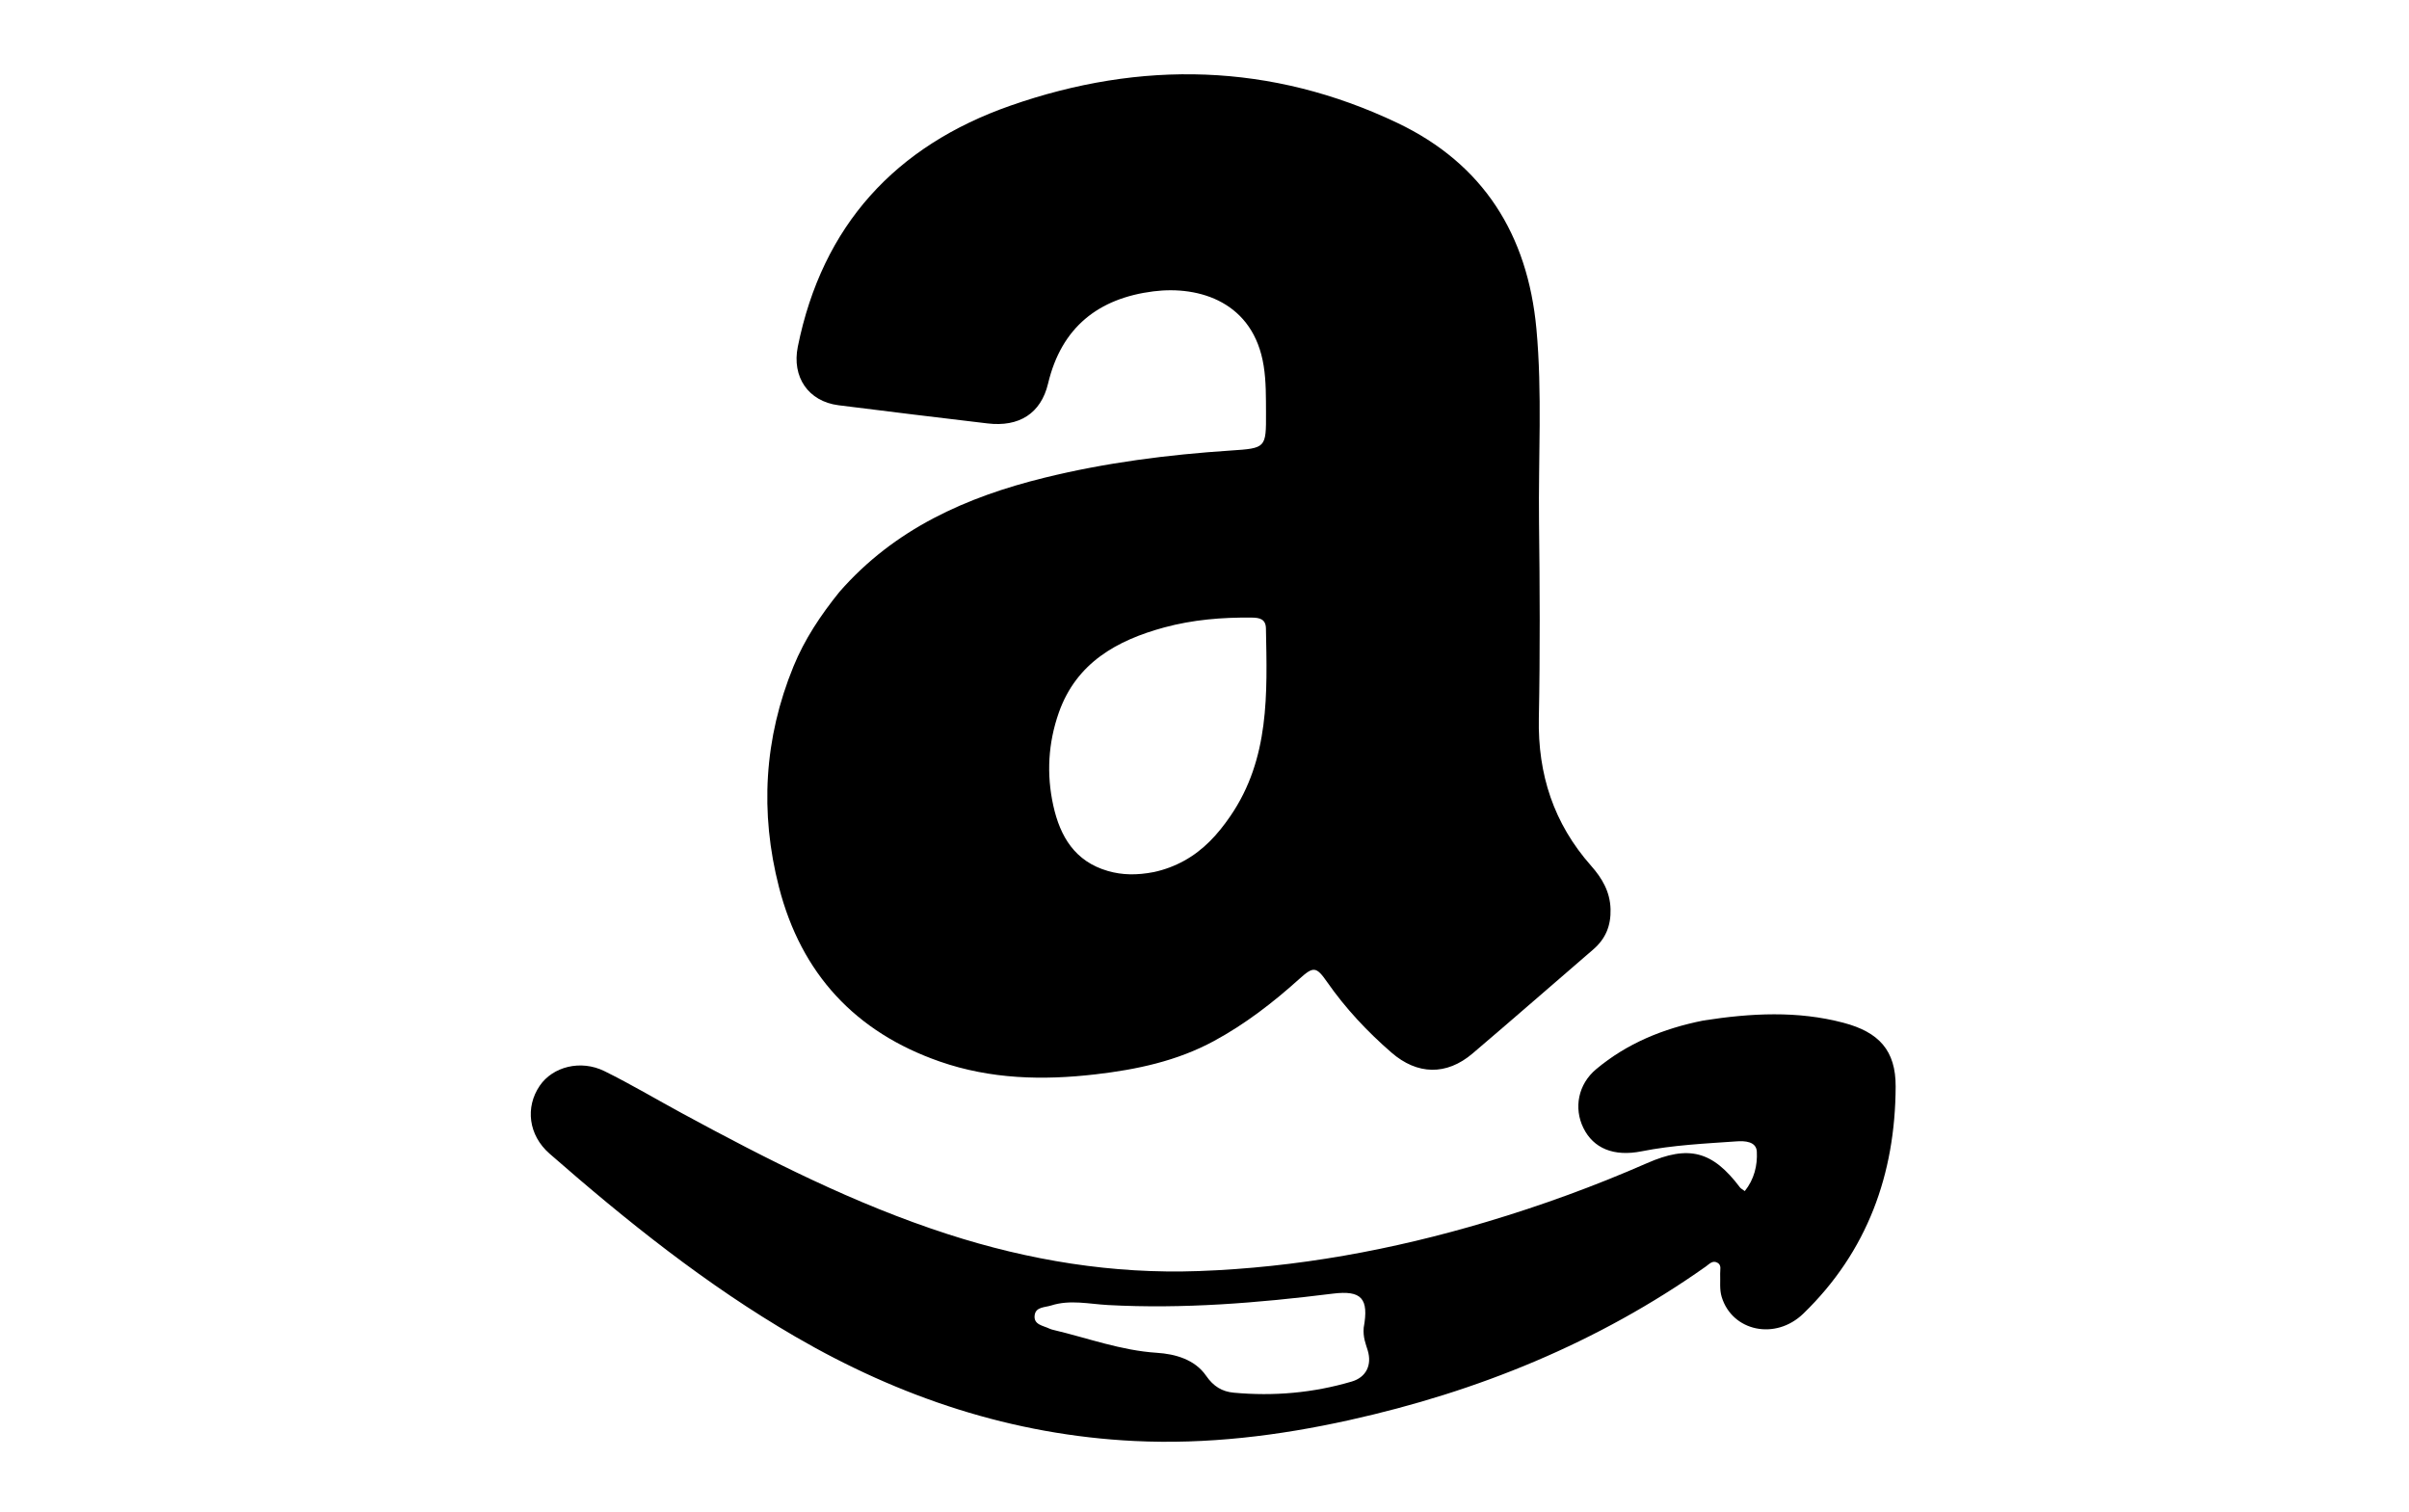
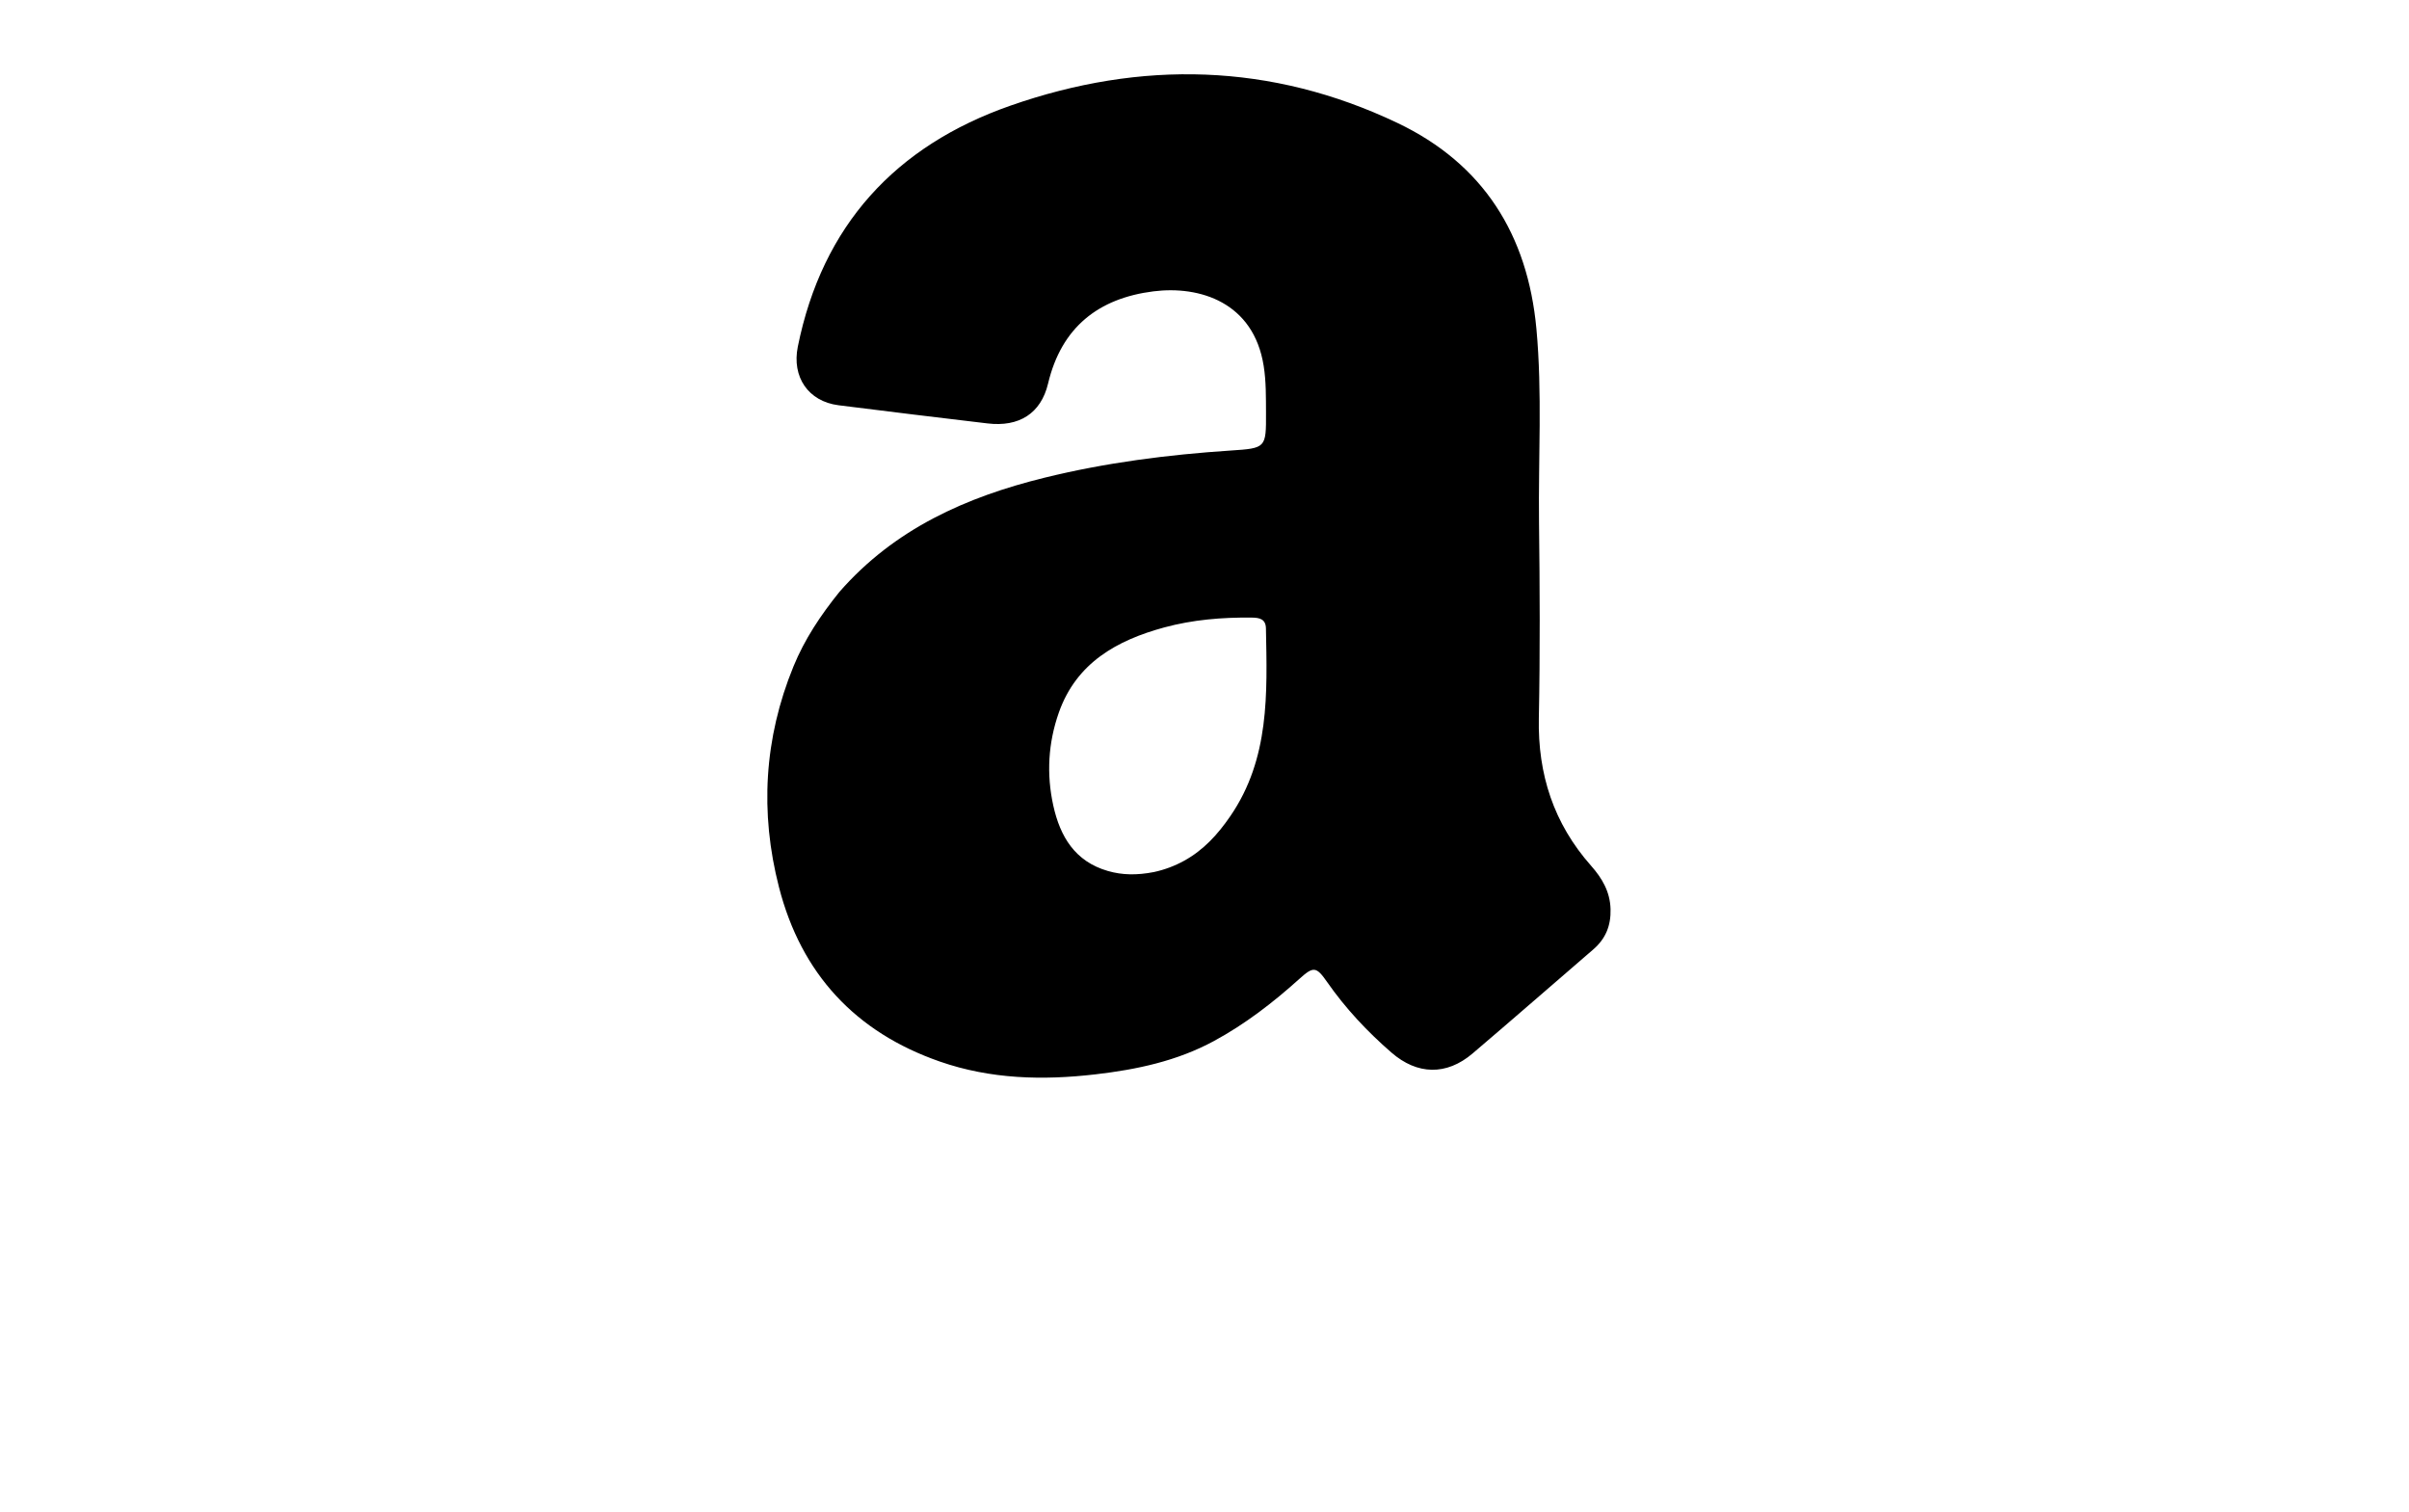
<svg xmlns="http://www.w3.org/2000/svg" version="1.1" id="Layer_1" x="0px" y="0px" width="100%" viewBox="0 0 816 512" enable-background="new 0 0 816 512" xml:space="preserve">
  <path fill="#000000" opacity="1" stroke="none" d=" M284.389,200.42   C303.085,179.06 327.344,168.319 353.826,161.798   C374.526,156.701 395.618,153.997 416.886,152.598   C428.809,151.814 428.893,151.73 428.834,139.832   C428.807,134.524 428.889,129.224 428.043,123.906   C424.624,102.415 406.433,96.704 390.719,98.68   C372.114,101.02 359.554,110.818 355.017,129.89   C352.58,140.13 345.121,144.675 334.528,143.417   C317.696,141.418 300.866,139.391 284.05,137.262   C273.773,135.961 268.177,127.663 270.238,117.448   C278.53,76.334 303.354,49.39 342.28,35.778   C386.512,20.311 430.613,21.296 473.333,41.634   C502.452,55.497 517.475,79.487 520.426,111.367   C522.442,133.152 521.055,154.977 521.311,176.781   C521.57,198.937 521.693,221.106 521.251,243.257   C520.871,262.3 526.3,278.947 538.951,293.242   C542.64,297.41 545.378,301.979 545.54,307.932   C545.694,313.557 543.866,317.976 539.673,321.588   C526.045,333.329 512.498,345.165 498.8,356.822   C489.953,364.352 480.06,364.092 471.333,356.516   C463.118,349.385 455.74,341.522 449.507,332.574   C445.86,327.339 444.88,327.278 440.211,331.485   C431.274,339.539 421.829,346.843 411.198,352.6   C398.653,359.391 385.07,362.26 371.104,363.882   C353.228,365.959 335.555,365.534 318.348,359.551   C289.688,349.585 271.398,329.749 263.877,300.542   C257.356,275.221 258.79,250.094 268.777,225.713   C272.531,216.548 277.961,208.372 284.389,200.42  M390.868,295.366   C394.47,294.592 397.861,293.322 401.11,291.535   C407.711,287.905 412.519,282.595 416.744,276.436   C430.107,256.962 429.234,234.889 428.811,212.857   C428.749,209.63 426.605,209.214 424.031,209.183   C413.998,209.063 403.994,209.899 394.359,212.515   C378.356,216.86 364.574,224.506 358.641,241.404   C355.04,251.658 354.44,262.246 356.783,272.862   C359.1,283.358 364.131,291.794 375.279,295.007   C380.16,296.414 385.096,296.49 390.868,295.366  z" />
-   <path fill="#000000" opacity="1" stroke="none" d=" M576.982,345.655   C593.139,343.14 608.844,342.304 624.442,346.418   C636.453,349.585 642.163,355.791 642.114,368.016   C641.996,397.706 632.508,423.938 610.862,444.911   C601.352,454.126 586.743,450.879 583.192,439.297   C582.388,436.672 582.786,434.008 582.67,431.358   C582.615,430.08 583.215,428.54 581.778,427.71   C580.111,426.748 578.997,428.14 577.811,428.978   C541.224,454.825 500.585,471.345 457.056,480.998   C433.103,486.311 408.806,489.279 384.23,488.073   C342.994,486.049 304.947,473.39 269.385,452.722   C239.271,435.22 212.253,413.575 186.134,390.733   C179.001,384.496 177.86,375.046 182.815,367.757   C187.211,361.291 196.672,358.824 204.737,362.798   C213.692,367.211 222.294,372.339 231.079,377.101   C260.094,392.832 289.453,407.798 320.992,417.997   C348.626,426.933 376.937,431.562 405.966,430.519   C439.196,429.326 471.681,423.358 503.545,413.854   C522.081,408.326 540.208,401.723 557.91,393.961   C572.009,387.779 580.061,389.799 589.402,402.209   C589.682,402.58 590.166,402.797 591.012,403.425   C594.214,399.436 595.34,394.698 595.089,390.062   C594.901,386.583 591.002,386.392 588.256,386.584   C577.482,387.34 566.68,387.837 556.03,389.959   C546.598,391.838 539.737,388.934 536.352,382.067   C533.018,375.301 534.554,367.248 540.648,362.15   C551.084,353.42 563.304,348.381 576.982,345.655  M461.927,449.689   C463.729,439.787 461.237,436.945 451.392,438.171   C426.11,441.319 400.79,443.404 375.273,442.019   C368.893,441.673 362.476,440.127 356.078,442.169   C353.91,442.861 350.87,442.615 350.474,445.429   C350.011,448.72 353.328,448.967 355.467,450.009   C355.911,450.225 356.406,450.353 356.891,450.468   C368.504,453.216 379.727,457.422 391.874,458.2   C398.03,458.594 404.721,460.425 408.557,465.991   C411.031,469.581 413.977,471.348 417.894,471.709   C431.443,472.957 444.814,471.799 457.882,467.934   C462.782,466.485 464.793,462.316 463.273,457.338   C462.592,455.11 461.654,452.955 461.927,449.689  z" />
</svg>